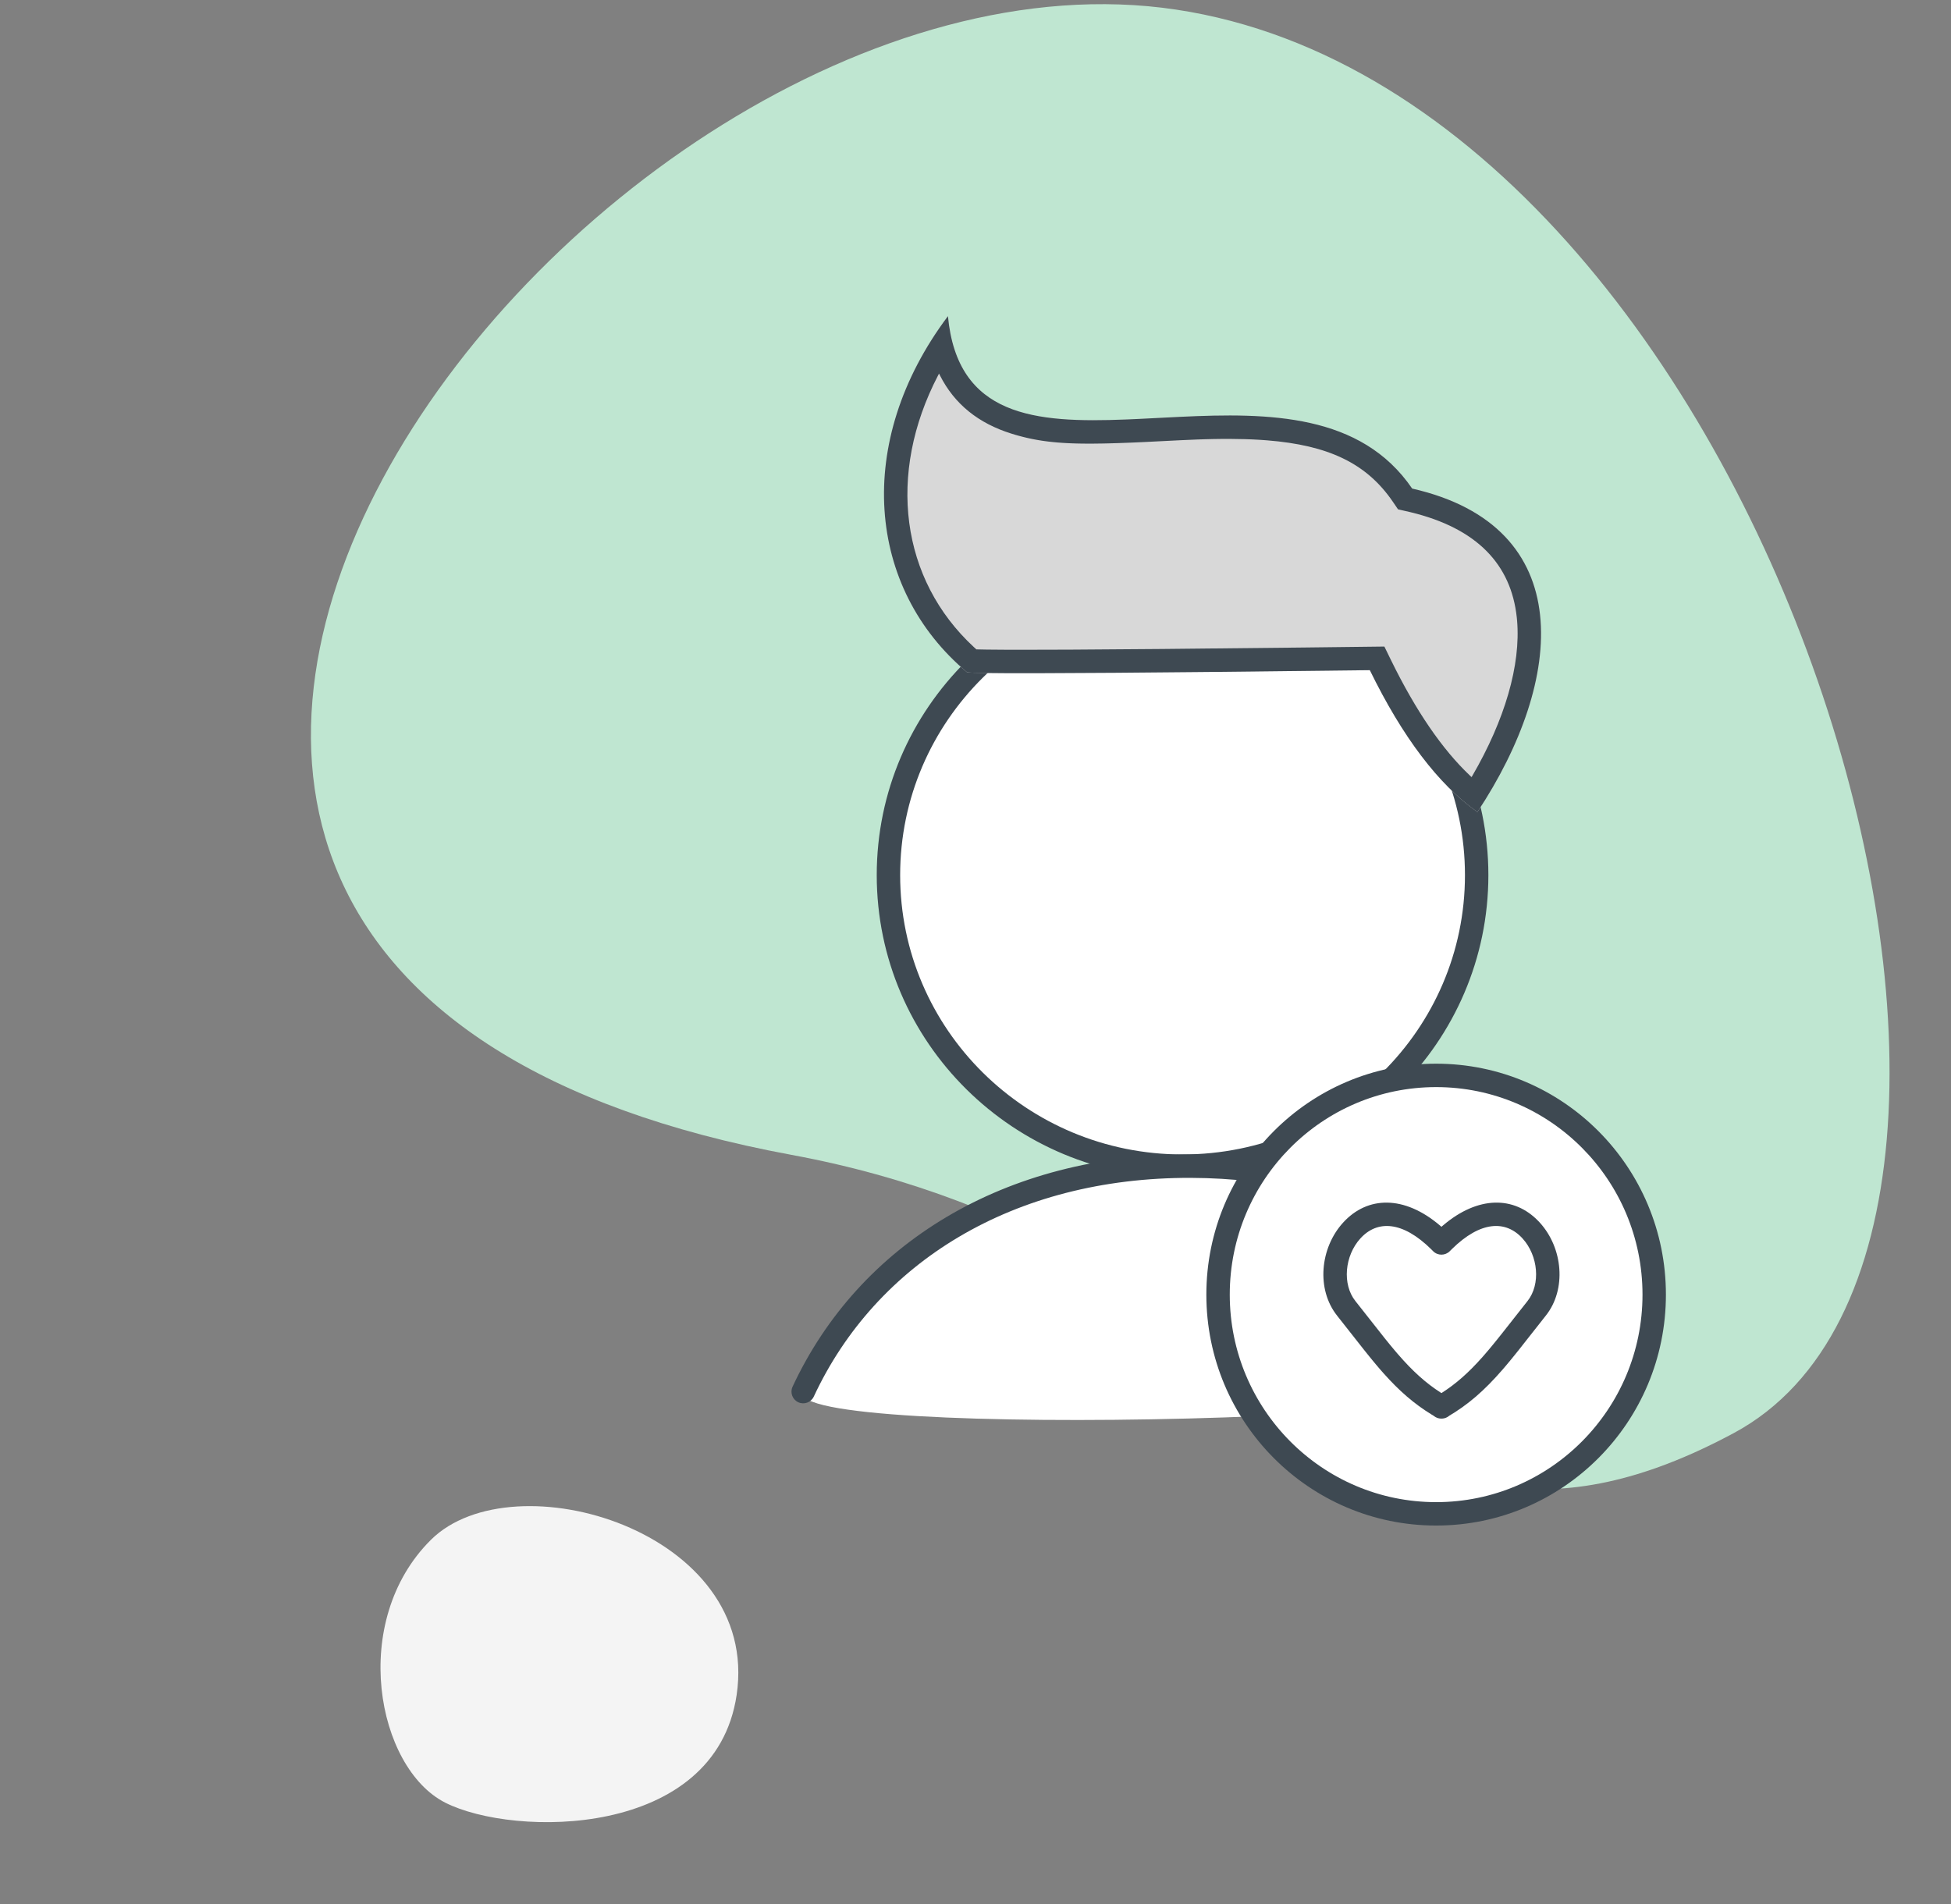
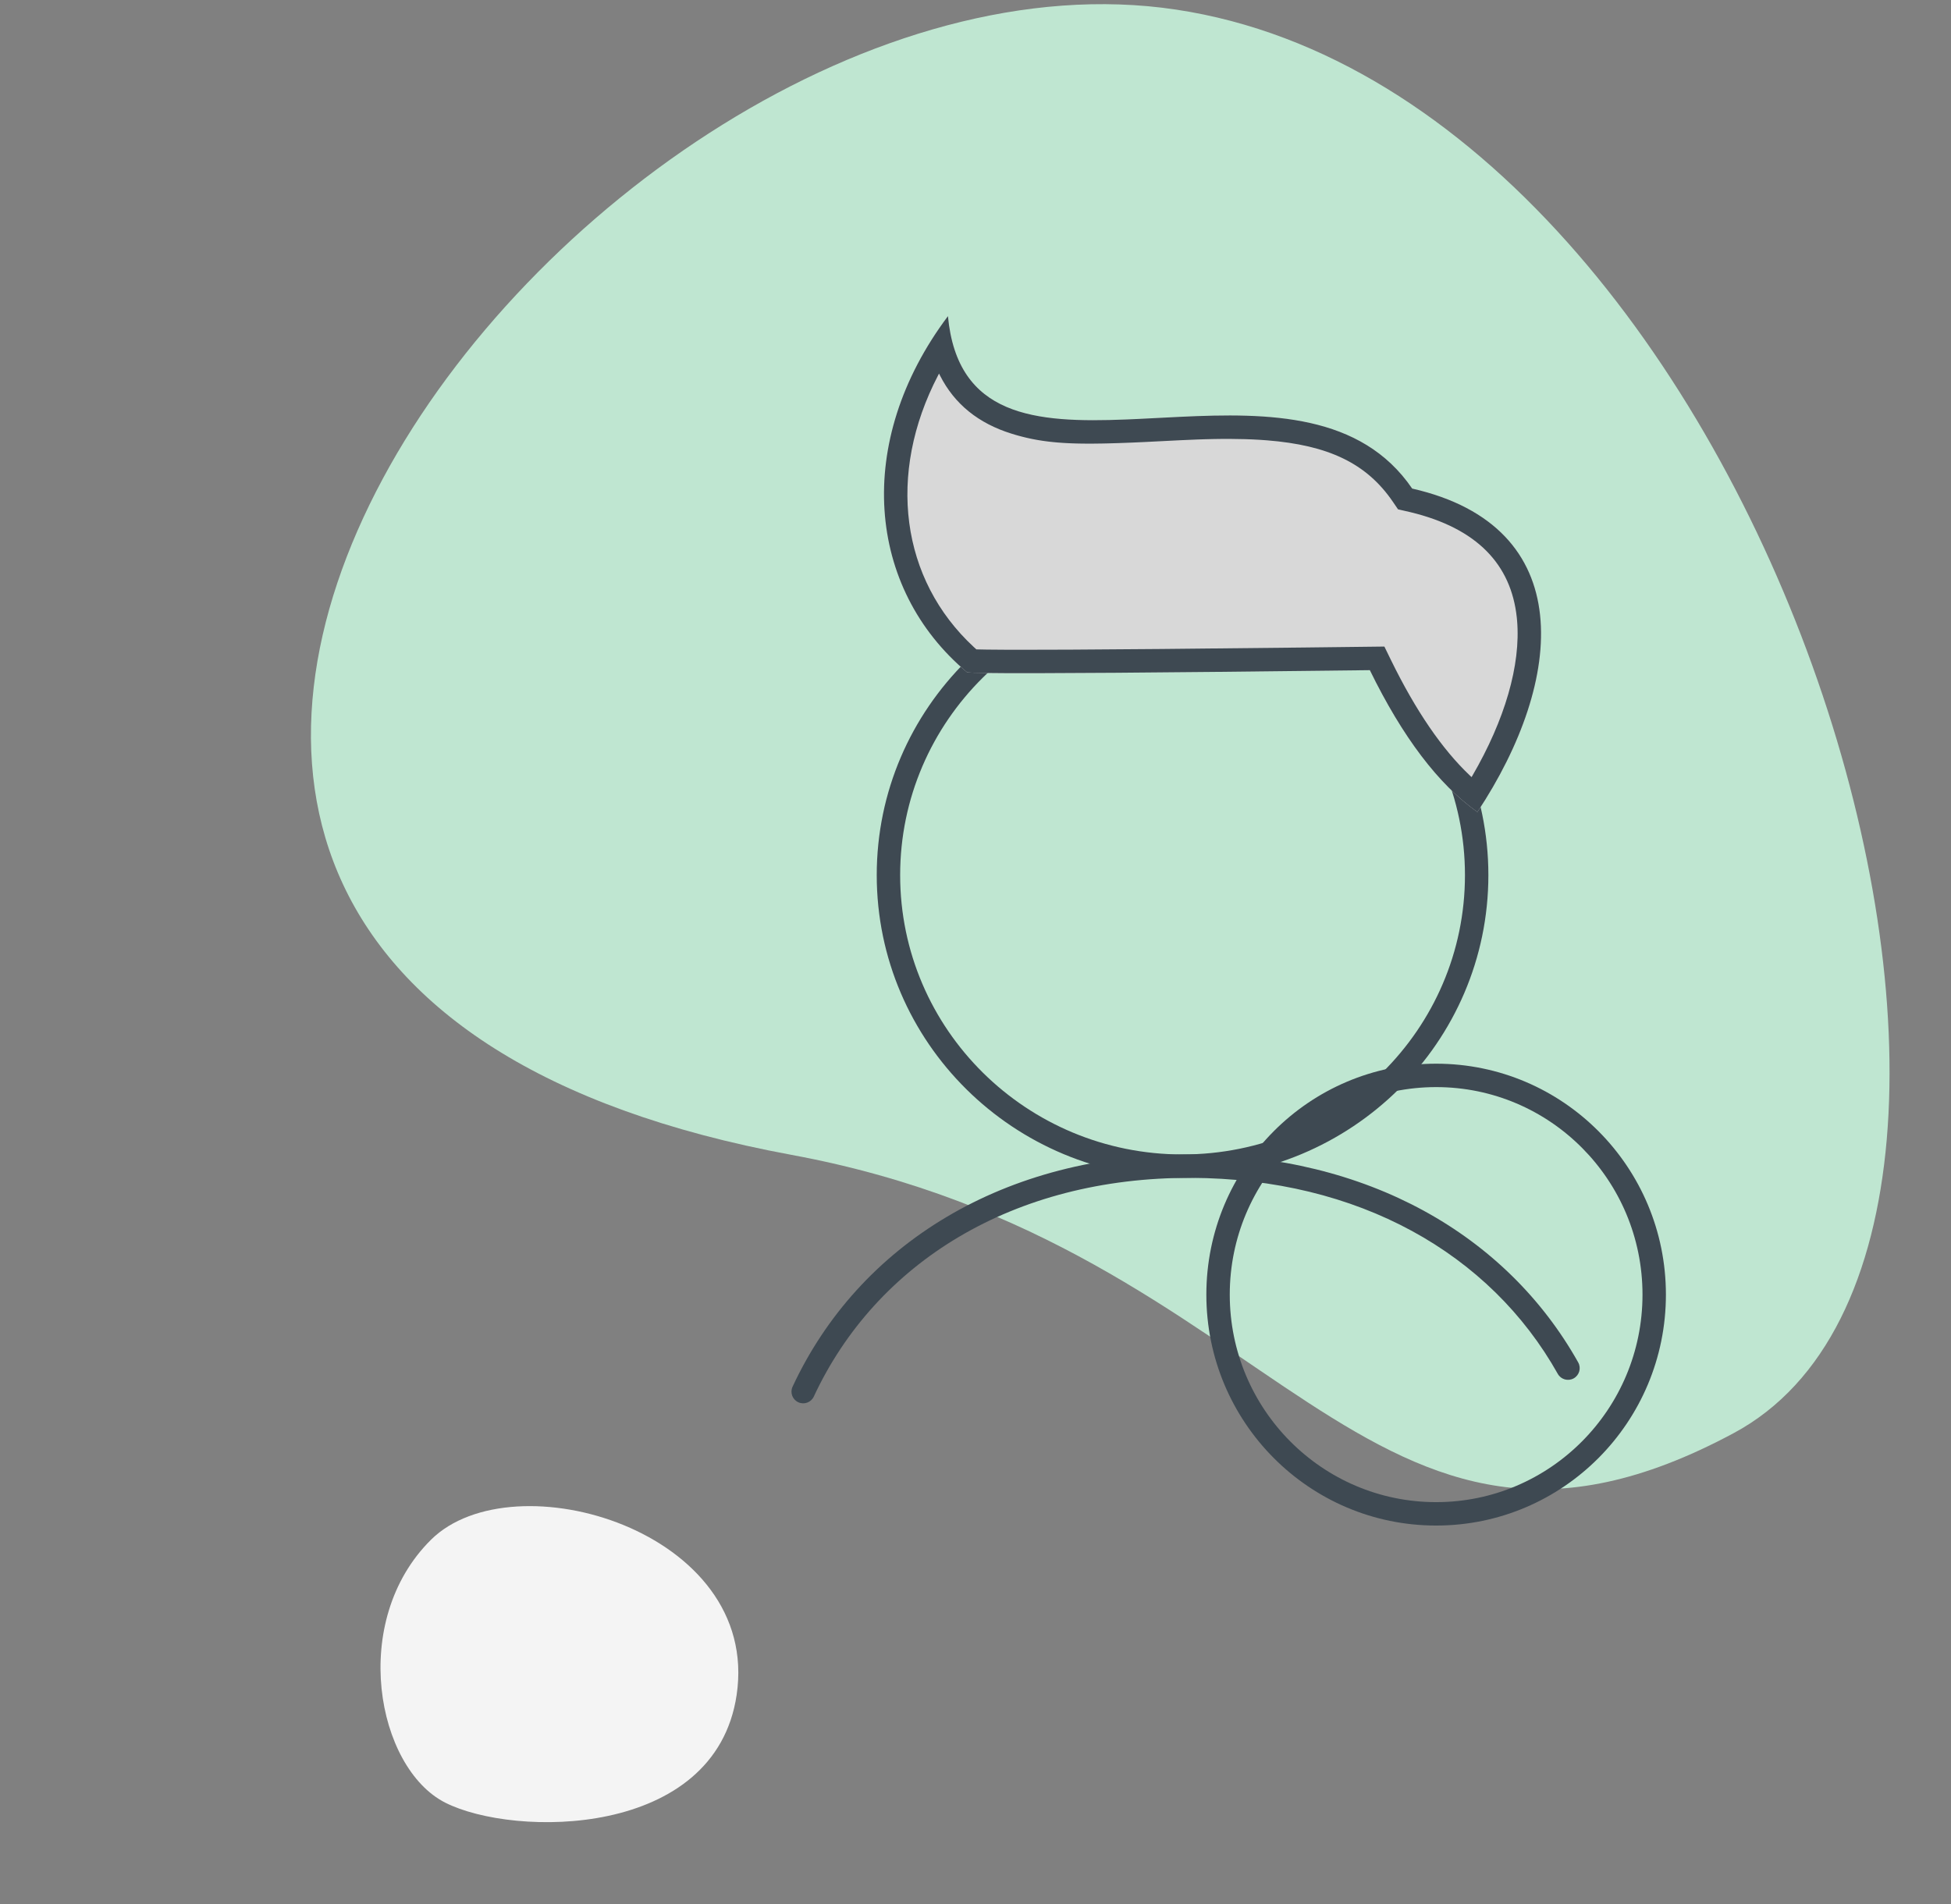
<svg xmlns="http://www.w3.org/2000/svg" width="250" height="244">
  <rect width="100%" height="100%" fill="#808080" stroke="none" />
  <g fill="none" fill-rule="evenodd">
    <path d="M55.236 197.313c10.541-10.431 42.279-1.158 39.157 19.896-2.735 18.443-28.565 18.262-37.348 13.8-8.783-4.463-12.35-23.265-1.809-33.696Z" fill="#F4F4F4" />
    <path d="M101.439 148.001c62.97 11.639 73.286 61.143 120.728 35.648C269.607 158.154 227.173 12.726 150.699 1.23 74.226-10.267-27.499 124.17 101.439 148.001Z" fill="#BFE6D1" />
    <g transform="translate(113.845 74.85)">
-       <ellipse fill="#FFF" cx="37.687" cy="37.297" rx="37.687" ry="37.297" />
      <path d="M37.687-1.5C16.048-1.5-1.5 15.867-1.5 37.297c0 21.431 17.548 38.797 39.187 38.797 21.639 0 39.187-17.367 39.187-38.797C76.874 15.867 59.326-1.5 37.687-1.5Zm0 3c19.989 0 36.187 16.031 36.187 35.797 0 19.767-16.198 35.797-36.187 35.797C17.698 73.095 1.5 57.064 1.5 37.297 1.5 17.531 17.698 1.5 37.687 1.5Z" fill="#3E4952" fill-rule="nonzero" />
    </g>
    <path d="M121.468 40.513c-12.123 16.155-10.363 34.889 2.431 45.625.432.24 17.643.154 51.633-.257 4.19 8.576 8.784 14.637 13.78 18.182 11.216-16.944 12.986-36.599-8.356-41.453-14.908-21.836-56.904 5.316-59.487-22.097Z" fill="#D8D8D8" />
    <path d="M121.468 40.513c1.214 12.884 11.134 13.715 22.857 13.243l1.506-.066 5.378-.272c11.383-.539 23.187-.416 29.746 9.192 21.342 4.854 19.572 24.509 8.356 41.453-4.996-3.545-9.589-9.605-13.78-18.182l-19.579.22-12.858.115-10.322.053-3.672-.002-3.022-.026-.947-.02-.68-.025-.352-.024-.112-.013-.069-.014c-.008-.002-.014-.005-.019-.007-12.794-10.736-14.553-29.47-2.431-45.625Zm-1.141 7.361-.123.235c-6.587 12.657-4.787 26.147 4.59 34.82l.319.29 1.326.027 2.501.02 1.579.004 6.69-.017 11.579-.084 18.323-.189 10.283-.122.833 1.706c3.191 6.53 6.581 11.468 10.13 14.827l.211.196.102-.174c4.155-7.143 6.217-14.188 5.728-19.895l-.038-.396c-.729-6.768-5.067-11.418-13.63-13.486l-1.587-.364-.664-.973c-3.381-4.953-8.286-7.243-16.127-7.87l-.9-.064-.926-.05-.952-.036c-.643-.02-1.304-.031-1.984-.033l-1.033.002c-.349.003-.702.008-1.06.015l-1.089.027-1.02.034-2.091.09-4.643.233-1.496.067-1.848.07-1.284.037-.811.017-1.153.014-.73.001-.701-.006-.673-.013-.648-.021-.624-.028-.603-.036-.583-.044-.565-.052-.549-.06-.535-.069c-.088-.012-.176-.025-.263-.037l-.517-.082c-.085-.014-.17-.029-.255-.044l-.504-.095c-.083-.017-.166-.034-.249-.051l-.495-.109-.491-.119-.489-.128-.489-.138-.491-.149c-4.213-1.315-7.298-3.77-9.163-7.463l-.117-.238Z" fill="#3E4952" fill-rule="nonzero" />
-     <path d="M102.92 178.338c7.557-16.233 24.67-28.974 49.684-28.893 23.453.076 40.057 11.165 48.318 25.884 3.922 6.988-100.894 9.222-98.002 3.009Z" fill="#FFF" />
    <path d="M152.609 147.945c22.544.073 40.419 10.253 49.621 26.65.405.722.148 1.637-.574 2.042-.722.405-1.637.148-2.042-.574-8.666-15.44-25.537-25.048-47.015-25.118-22.778-.074-40.33 10.866-48.319 28.026-.35.751-1.242 1.076-1.993.727-.751-.35-1.076-1.242-.727-1.993 8.487-18.23 27.11-29.838 51.048-29.76Z" fill="#3E4952" fill-rule="nonzero" />
    <g transform="translate(156.081 137.813)">
-       <ellipse fill="#FFF" cx="27.944" cy="28.094" rx="27.944" ry="28.094" />
      <path d="M27.944-1.5C11.681-1.5-1.5 11.751-1.5 28.094c0 16.342 13.181 29.594 29.444 29.594s29.444-13.251 29.444-29.594C57.387 11.751 44.207-1.5 27.944-1.5Zm0 3c14.603 0 26.444 11.905 26.444 26.594 0 14.689-11.841 26.594-26.444 26.594C13.341 54.687 1.5 42.783 1.5 28.094 1.5 13.405 13.341 1.5 27.944 1.5Z" fill="#3E4952" fill-rule="nonzero" />
    </g>
-     <path d="m177.403 171.454-3.718-4.714c-1.718-2.153-1.384-5.817.635-8.034 2.159-2.371 5.388-2.245 9.068 1.383l.254.255c.586.59 1.539.59 2.126.002l.266-.266c3.671-3.619 6.9-3.745 9.059-1.375 2.019 2.217 2.353 5.881.635 8.034l-3.189 4.049-.71.89-.632.776-.391.47-.561.657-.367.418c-1.704 1.911-3.271 3.307-5.104 4.484l-.069.043-.068-.043c-1.964-1.261-3.623-2.773-5.471-4.901l-.409-.477-.644-.773-.711-.878Zm-6.063-2.843 3.438 4.364.701.874.428.524.407.489.393.463c.065.076.13.15.194.225l.403.458c2.006 2.249 3.89 3.891 6.162 5.283l.243.145.054.045c.246.19.548.303.863.316l.17-.001c.313-.015.612-.129.856-.319l.05-.043-.217.13c2.637-1.541 4.73-3.373 7.025-6.016l.39-.454.605-.723.653-.803.477-.596 3.438-4.364c2.686-3.367 2.203-8.669-.762-11.925l-.176-.188c-3.137-3.259-7.76-3.249-12.212.534l-.218.187-.206-.178c-4.545-3.863-9.259-3.801-12.397-.355-2.965 3.257-3.449 8.558-.762 11.925Z" fill="#3E4952" fill-rule="nonzero" />
  </g>
</svg>